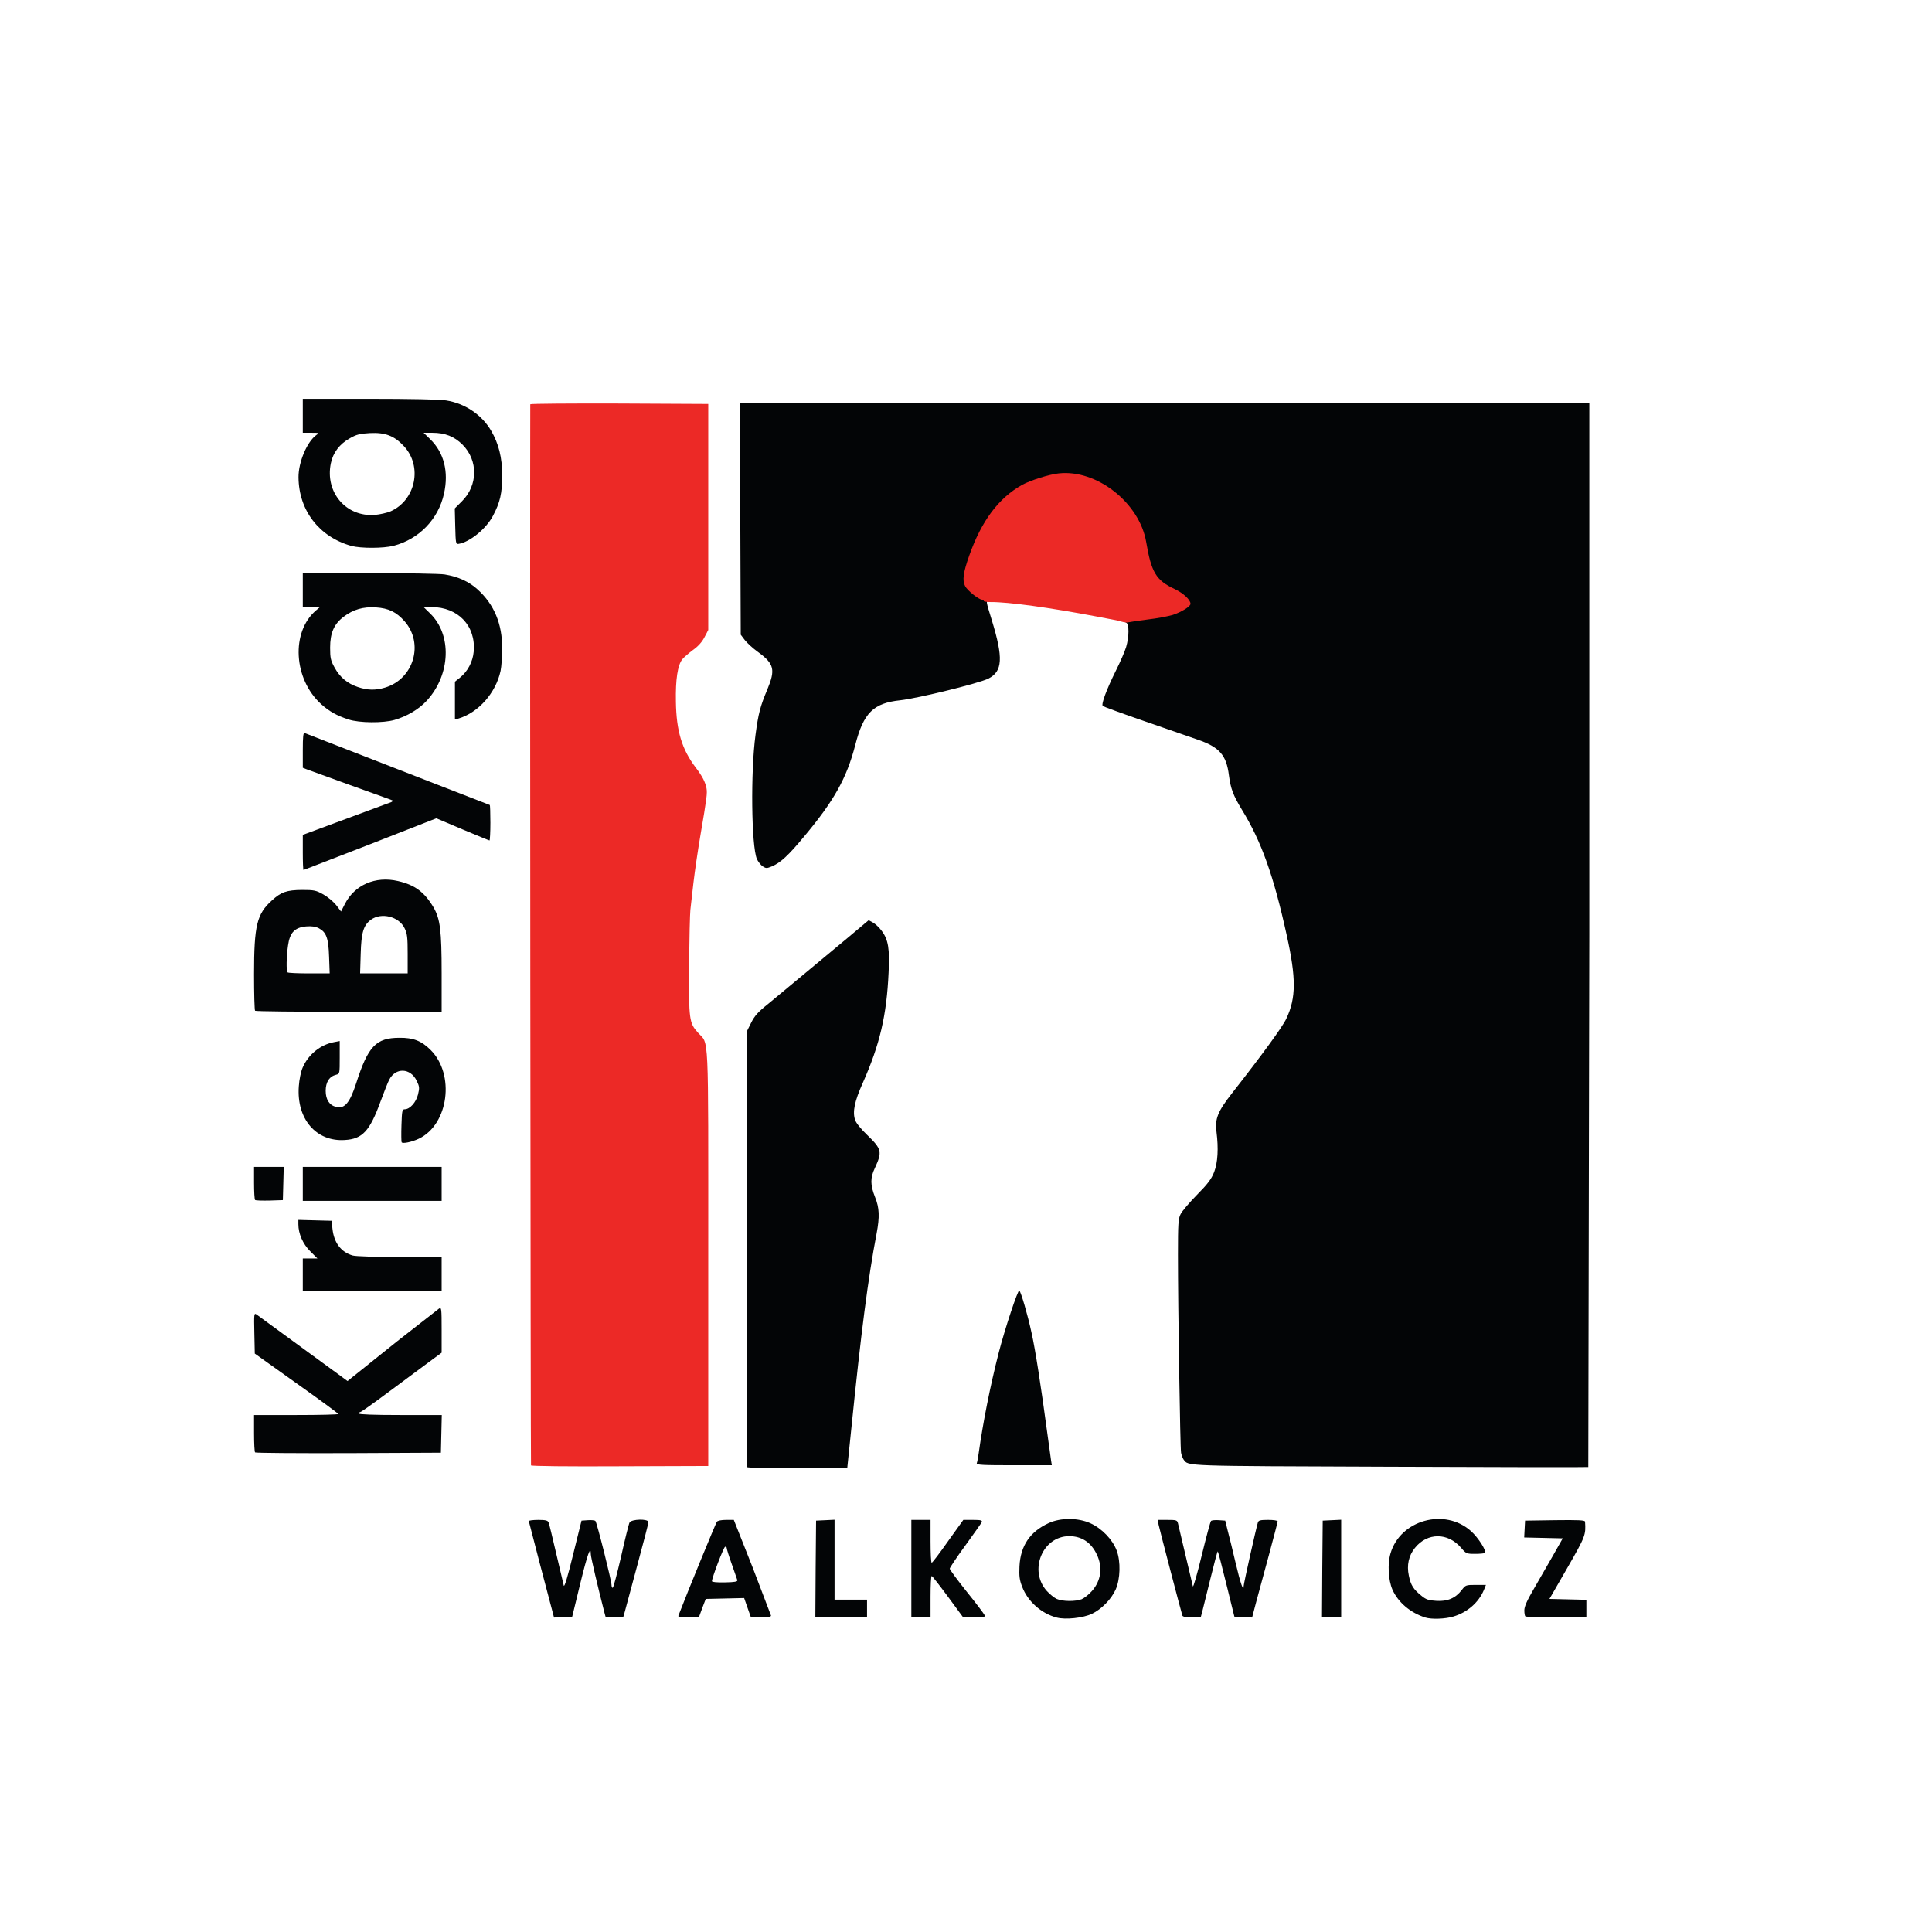
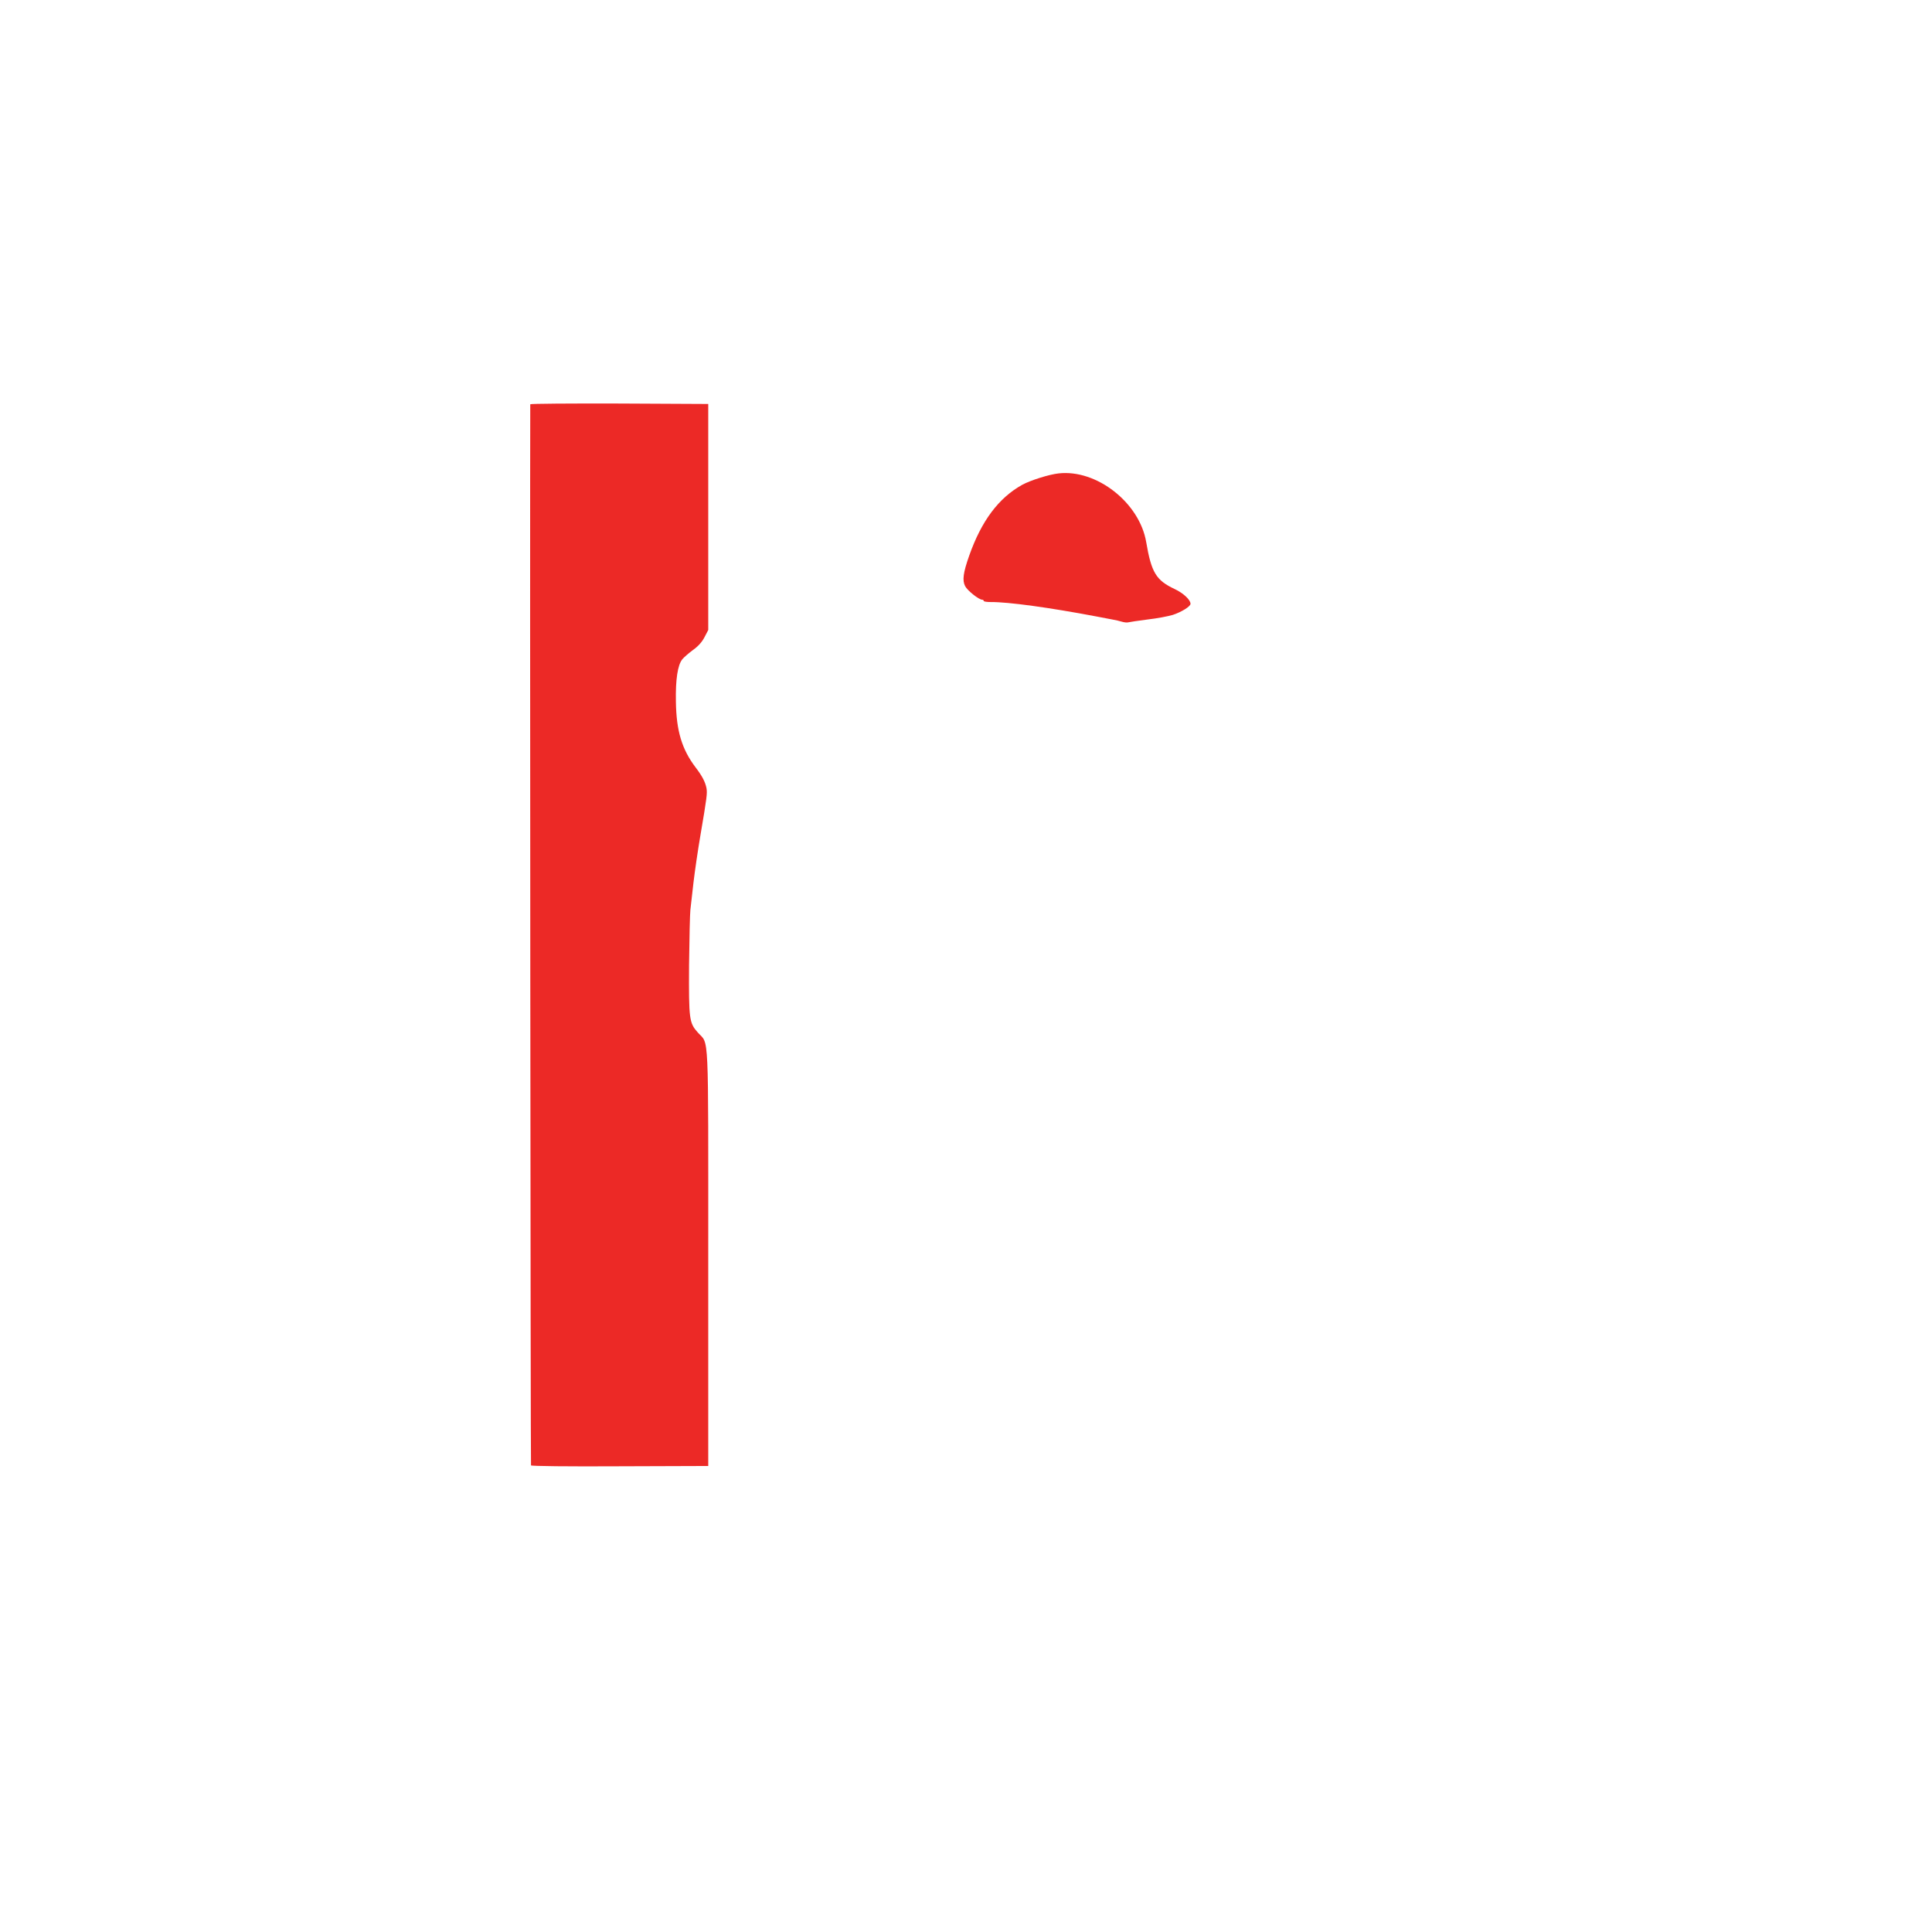
<svg xmlns="http://www.w3.org/2000/svg" width="1308" height="1308" viewBox="0 0 13080 13080">
  <g fill="#030506">
-     <path d="M7154 10951c-104-27-197-110-234-209-18-46-21-72-18-138 7-139 71-234 197-292 81-38 202-37 284 1 77 35 149 110 177 184s25 193-7 265c-30 66-96 133-161 164-60 28-178 41-238 25zm169-124c18-8 49-32 69-55 62-69 75-161 34-247-39-83-103-125-188-125-181 1-275 233-151 371 20 22 50 46 67 54 41 18 128 18 169 2zm2327 124c-101-32-184-102-223-189-28-65-34-173-13-245 66-227 368-310 545-151 50 45 107 135 94 148-4 3-33 6-66 6-58 0-61-1-95-41-90-105-229-104-313 1-42 52-56 117-41 187 13 65 31 93 86 137 30 25 48 31 100 34 75 5 130-18 172-73 26-34 28-35 95-35h69l-14 35c-36 85-112 151-206 179-56 17-147 20-190 7zm-5909-38c-5-21-44-166-85-322l-76-293c0-4 29-8 64-8 50 0 65 4 70 17 4 9 27 104 52 212l51 216c4 13 27-62 63-210l57-230 43-3c23-2 47 1 51 5 10 10 109 404 109 433 0 11 4 20 8 20 5 0 30-96 57-212 26-117 52-221 57-230 12-24 128-27 128-3 0 8-33 137-74 287l-85 316-12 42h-59-59l-10-37c-43-167-91-371-91-390 0-65-23-1-72 200l-54 222-61 3-62 3-10-38zm852 25c60-157 253-626 260-635 5-8 32-13 62-13h53l126 318 126 330c0 8-22 12-68 12h-68l-23-65-23-66-130 3-130 3-23 60-22 60-73 3c-56 2-71 0-67-10zm399-240c-2-7-19-56-38-109s-34-102-34-108c0-7-5-11-11-9-10 3-89 209-89 233 0 6 34 9 87 8 67-1 87-5 85-15zm530-75l3-328 63-3 62-3v271 270h110 110v60 60h-175-175l2-327zm648-3v-330h65 65v145c0 80 3 145 8 145 4 0 54-65 110-145l104-145h65c53 0 64 3 60 15-4 8-54 79-112 159-58 79-105 150-105 156 0 7 52 77 115 156 64 79 118 151 121 159 5 13-6 15-69 15h-76l-103-140c-57-77-106-140-110-140-5 0-8 63-8 140v140h-65-65v-330zm1835 318c-9-28-155-585-161-615l-6-33h66c60 0 66 2 71 23l101 427c3 8 30-86 60-210 30-123 58-228 63-233 4-4 28-7 52-5l44 3 16 65c10 36 34 135 54 220 33 141 55 203 55 157 0-16 83-387 96-429 4-15 17-18 70-18 35 0 64 4 64 10 0 5-27 108-59 227l-87 321-27 103-60-3-60-3-55-223c-30-123-56-221-58-219-3 3-25 87-50 188l-55 222-10 37h-60c-39 0-61-4-64-12zm947-315l3-328 63-3 62-3v331 330h-65-65l2-327zm1375 320c-4-3-7-22-7-41 0-25 18-66 62-141l130-226 68-120-130-3-131-3 3-57 3-57 203-3c158-2 202 0 203 10 6 90 3 99-120 313l-121 210 125 3 125 3v59 60h-203c-112 0-207-3-210-7zM5058 9933c-2-5-3-669-3-1478V6985l30-60c24-48 47-74 115-128l543-451 138-116 31 17c17 10 43 35 58 56 44 59 54 121 46 281-13 289-59 487-175 748-56 125-70 195-52 250 7 21 40 62 82 102 99 96 103 113 52 224-32 67-31 115 1 196 30 74 32 133 11 246-58 301-106 677-171 1318l-28 272h-337c-186 0-339-3-341-7zm4352-3c-1414-5-1363-3-1397-49-6-9-14-29-17-46-6-34-21-981-21-1340 0-209 2-245 18-275 9-19 59-78 110-130 75-76 98-107 117-155 25-65 30-160 16-271-12-89 8-139 106-264 203-259 341-448 367-504 66-140 67-273 2-566-89-404-171-633-303-848-59-97-76-142-88-233-17-137-64-191-213-242l-352-122c-154-53-284-101-289-105-12-12 25-111 89-240 29-58 60-129 69-159 21-71 21-157 1-165-8-3-15-12-15-20 0-15 19-20 160-36 93-10 182-36 219-62 21-15 22-19 11-34-8-9-43-29-78-46-125-59-157-112-192-318-15-89-70-198-137-271-125-134-305-213-432-189-276 52-454 225-570 553-40 115-40 141 2 181 18 17 47 38 63 46 35 18 54 35 54 49 0 6-7 8-16 4-20-7-19-3 21 127 78 255 73 345-23 394-63 32-479 134-597 147-182 19-249 85-305 304-58 224-144 377-344 616-111 134-161 179-221 205-34 14-39 14-62-1-13-9-31-32-39-50-37-90-43-588-9-840 19-144 32-193 79-305 57-136 48-175-61-255-34-24-74-61-90-81l-28-37-3-784-2-783h2875 2875v3599l-7 3603c-5 2-609 1-1343-2zm-2797-24c3-7 8-35 12-62 30-214 78-457 136-684 40-157 131-432 140-423 12 13 56 162 82 283 26 113 66 374 107 680l26 188 5 32h-257c-213 0-255-2-251-14zm-4886-73c-4-3-7-62-7-130v-123h285c157 0 285-3 285-7-1-5-128-98-283-208l-282-201-3-138c-3-136-2-139 17-125l535 391 79 58 36-29 301-241 283-221c16-9 17 1 17 144v155l-92 68-271 201c-98 73-182 133-188 133-5 0-9 5-9 10 0 6 100 10 280 10h281l-3 128-3 127-626 3c-344 1-629-1-632-5z" />
-     <path d="M2050 8630v-110h50 49l-49-49c-50-50-80-119-80-183v-29l113 3 112 3 6 55c10 94 59 158 137 180 21 6 156 10 320 10h282v115 115h-470-470v-110zm-323-506c-4-4-7-56-7-116v-108h100 101l-3 113-3 112-90 3c-50 1-94 0-98-4zm323-109v-115h470 470v115 115h-470-470v-115zm669-282c-2-4-3-56-1-115 3-97 5-108 22-108 35 0 77-47 90-100 11-45 10-54-9-93-42-88-143-91-186-7-9 17-35 83-59 148-73 200-122 253-241 260-194 13-328-142-312-363 3-46 14-100 26-127 38-89 121-156 214-173l37-7v111c0 109 0 111-24 117-46 11-71 50-71 109s25 98 71 109c57 15 93-29 135-159 81-252 134-309 294-309 93-1 149 21 210 82 167 166 122 505-79 601-48 23-112 36-117 24zm-992-890c-4-3-7-115-7-247 0-332 19-408 121-500 62-57 100-70 204-71 83 0 95 3 145 31 30 17 69 50 87 73l32 42 25-49c66-131 208-193 361-157 114 26 179 75 240 178 45 78 55 156 55 445v262h-628c-346 0-632-3-635-7zm501-365c-4-128-19-167-70-194-22-11-48-15-85-12-77 7-111 41-123 129-11 75-13 173-3 182 3 4 69 7 146 7h139l-4-112zm532-20c0-113-3-138-21-174-38-79-157-109-228-57-50 37-65 85-69 231l-4 132h161 161v-132zm-710-687v-119l28-10 572-212c13-8 13-9 0-14-8-3-134-49-280-101l-292-106-28-11v-120c0-92 3-119 13-115l851 331 402 156c2 0 4 54 4 120s-3 120-6 120-85-34-183-75l-177-75-447 175-452 175c-3 0-5-54-5-119zm310-900c-80-26-130-54-186-104-187-170-205-488-35-634l26-22-57-1h-58v-115-115h453c248 0 477 4 507 9 93 15 166 49 224 102 112 102 166 232 166 398 0 55-5 124-11 153-32 149-150 283-286 323l-23 6v-128-128l35-28c51-41 86-107 92-175 16-174-105-302-285-302h-54l44 43c149 145 139 414-22 590-53 58-133 106-219 131-75 22-239 21-311-3zm247-216c194-58 265-298 132-449-56-63-107-88-195-94-86-5-152 14-217 63-66 50-92 110-92 210 0 70 4 87 30 134 36 66 86 108 157 132 65 22 119 24 185 4zm-228-959c-218-61-356-240-358-464-1-103 58-242 121-287 21-14 20-15-35-15h-57v-115-115h453c268 0 478 4 517 11 128 20 242 97 305 205 51 87 75 183 75 301 0 122-14 184-63 276-46 87-156 177-232 189-19 3-20-3-23-119l-3-121 49-49c108-108 110-276 3-383-55-55-118-80-204-80h-59l44 43c94 91 127 221 94 369-38 173-169 308-341 353-71 18-221 18-286 1zm265-234c171-76 218-306 90-442-65-70-127-93-229-88-68 4-91 9-136 35-70 39-114 97-129 169-41 197 103 365 298 350 34-3 82-14 106-24z" />
-   </g>
+     </g>
  <path d="M3595 9921c-3-7-8-6361-5-7184 0-4 271-6 603-5l602 3v765 765l-26 50c-17 33-44 62-78 86-28 21-61 49-72 63-31 39-46 136-43 287 3 197 40 321 133 444 46 60 66 100 74 141 6 34 3 62-41 319-17 99-38 243-47 320l-21 185c-3 25-7 194-9 375-2 369 1 390 60 456 76 85 70-48 70 1524v1410l-597 2c-354 2-599-1-603-6zm4000-5712c-16-5-43-11-60-14l-110-21c-322-61-599-99-717-98-27 0-48-3-48-8 0-4-5-8-11-8-22 0-100-62-115-92-20-39-13-91 28-207 83-235 199-390 359-479 55-30 181-70 246-77 258-29 548 199 593 465 35 206 67 259 193 318 59 28 107 73 107 100 0 18-62 56-120 75-30 9-107 24-170 31-63 8-122 17-130 19-8 3-28 1-45-4z" fill="#ec2926" />
</svg>